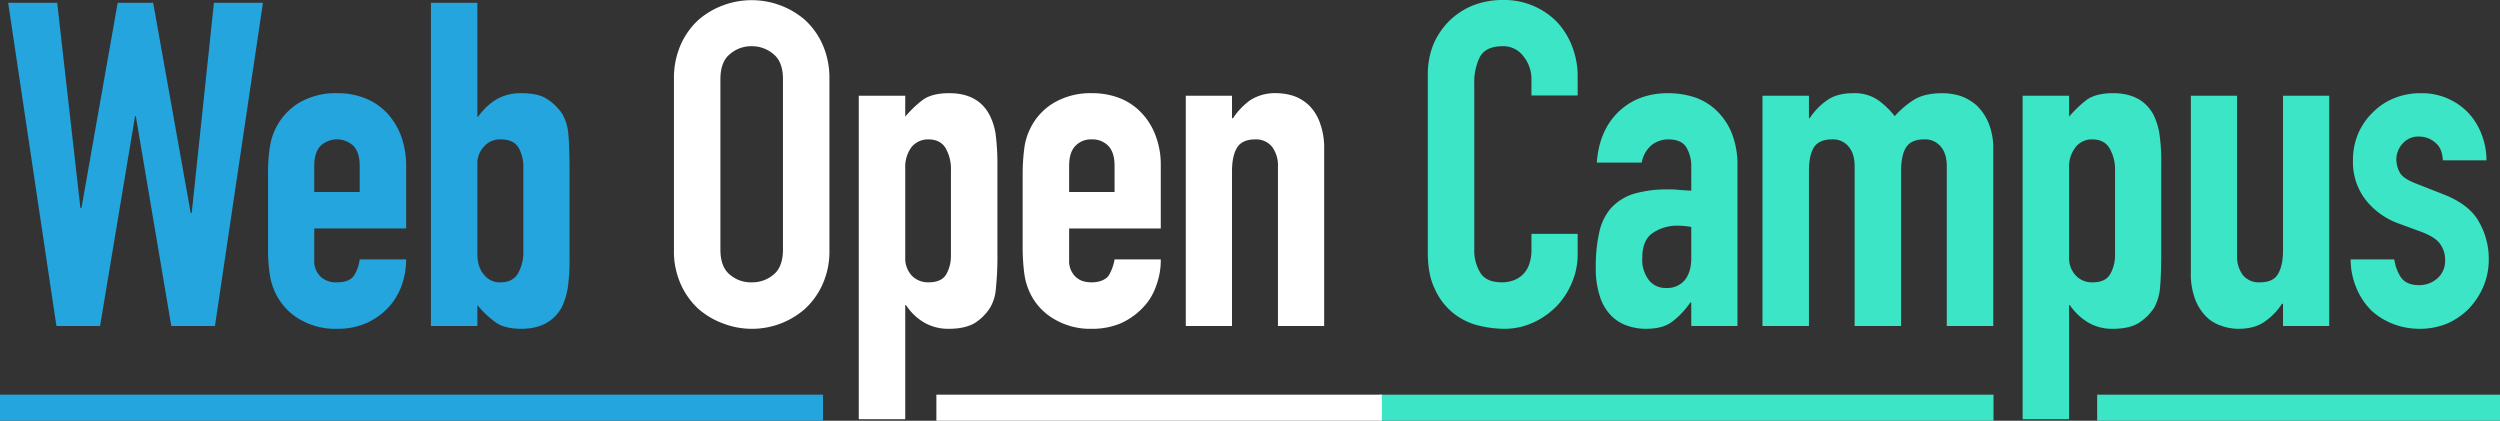
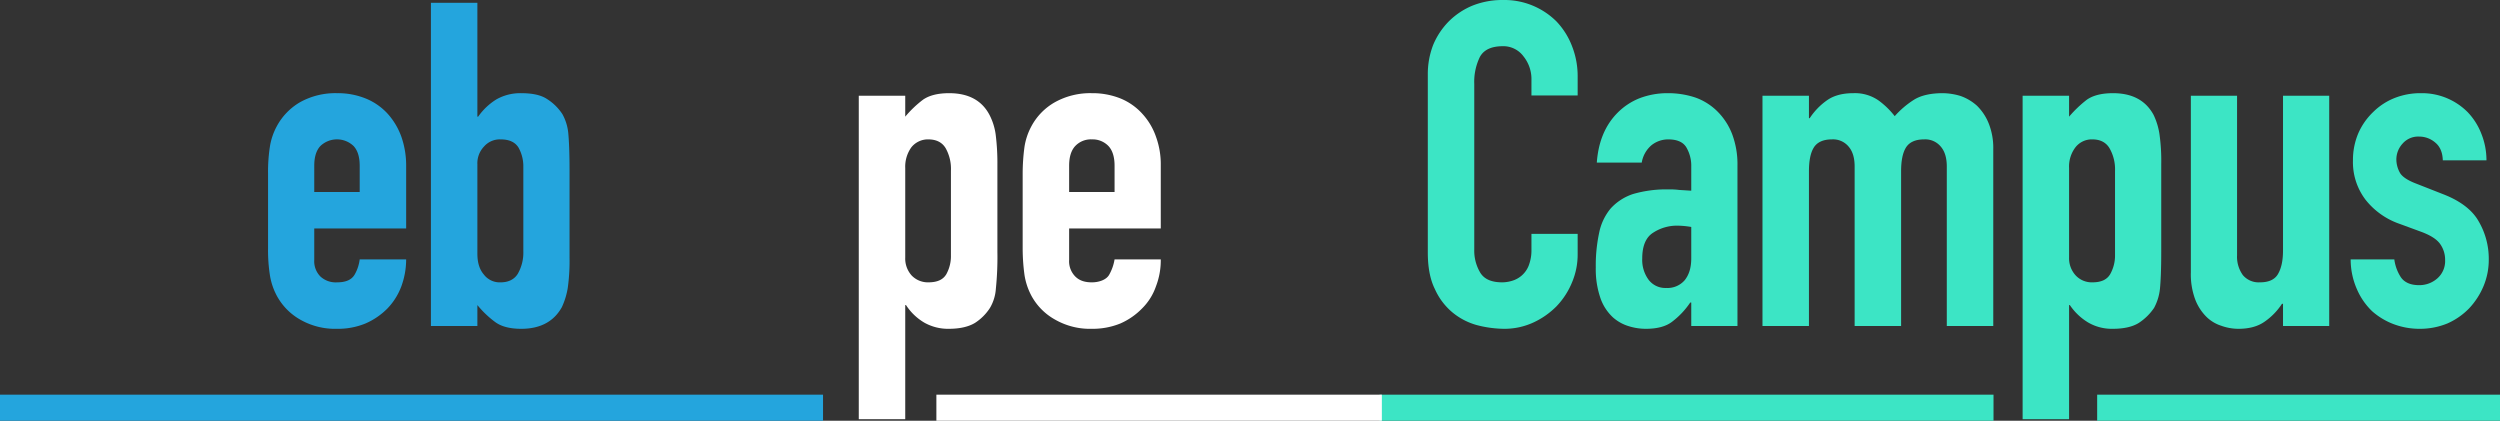
<svg xmlns="http://www.w3.org/2000/svg" viewBox="0 0 979.3 164.8">
  <rect x="0" y="0" width="979.3" height="164.8" fill="#333333" stroke="none" />
  <defs>
    <style>
      .a {
        fill: #24a5dd;
      }

      .b {
        fill: #fff;
      }

      .c {
        fill: #3ce5c5;
      }
    </style>
  </defs>
  <g>
-     <path class="a" d="M84.2,127.7H67.1L53.2,45.5h-.3L39.2,127.7H22.1L3.2,1.1H22.4l9.1,80.4h.4L46.1,1.1H60L74.7,83.4h.4L83.8,1.1H103Z" />
    <g>
      <path class="a" d="M123.1,89.5v12.3a8.5,8.5,0,0,0,2.4,6.5,8.8,8.8,0,0,0,6.5,2.3c3.5,0,5.7-1,6.9-3a15.8,15.8,0,0,0,2-6h18.2a30.7,30.7,0,0,1-1.9,10.6,25.2,25.2,0,0,1-5.4,8.6,27.4,27.4,0,0,1-8.6,5.9,28.3,28.3,0,0,1-11.2,2.1,27.5,27.5,0,0,1-14.4-3.6,23.7,23.7,0,0,1-9.2-9.4,25.5,25.5,0,0,1-2.7-8.2,63.2,63.2,0,0,1-.7-10.1V67.8a64.5,64.5,0,0,1,.7-10.2,24.9,24.9,0,0,1,2.7-8.1,24,24,0,0,1,9.2-9.5A28.4,28.4,0,0,1,132,36.5a29.2,29.2,0,0,1,11.3,2.1,23.8,23.8,0,0,1,8.6,6,27.3,27.3,0,0,1,5.3,8.9,34,34,0,0,1,1.9,11.1V89.5Zm0-14.3h17.8V64.9c0-3.4-.8-6-2.4-7.7a9.4,9.4,0,0,0-13,0c-1.6,1.7-2.4,4.3-2.4,7.7Z" />
      <path class="a" d="M168.8,1.1H187V45.7h.3a24.3,24.3,0,0,1,7.2-6.8,19,19,0,0,1,9.6-2.4c4.4,0,7.8.7,10.2,2.3a19.9,19.9,0,0,1,6,5.9,19,19,0,0,1,2.3,7.4c.3,3.1.5,7.9.5,14.4v34.4a76.6,76.6,0,0,1-.7,11.9,28.8,28.8,0,0,1-2.3,7.5c-3.1,5.6-8.4,8.5-15.9,8.5-4.5,0-7.9-.9-10.3-2.7a38.6,38.6,0,0,1-6.9-6.6v8.2H168.8ZM205,65.3a14.9,14.9,0,0,0-1.9-7.5c-1.3-2.1-3.6-3.2-7-3.2a8.2,8.2,0,0,0-6.5,2.8,9.5,9.5,0,0,0-2.6,7v35c0,3.4.8,6.1,2.5,8.1a7.8,7.8,0,0,0,6.6,3.1c3,0,5.3-1.1,6.7-3.3a16.7,16.7,0,0,0,2.2-8.9Z" />
    </g>
    <g>
-       <path class="b" d="M264,31a32.4,32.4,0,0,1,2.7-13.6,29.2,29.2,0,0,1,7-9.7A31.1,31.1,0,0,1,283.5,2a32,32,0,0,1,31.7,5.7,29.2,29.2,0,0,1,7,9.7A32.4,32.4,0,0,1,324.9,31V97.8a31.4,31.4,0,0,1-2.7,13.6,29.2,29.2,0,0,1-7,9.7,31.5,31.5,0,0,1-31.7,5.7,31.1,31.1,0,0,1-9.8-5.7,29.2,29.2,0,0,1-7-9.7A31.4,31.4,0,0,1,264,97.8Zm18.2,66.8c0,4.4,1.2,7.7,3.6,9.7a12.6,12.6,0,0,0,8.6,3.1,12.9,12.9,0,0,0,8.7-3.1c2.4-2,3.6-5.3,3.6-9.7V31c0-4.4-1.2-7.7-3.6-9.7a13,13,0,0,0-8.7-3.2,12.7,12.7,0,0,0-8.6,3.2c-2.4,2-3.6,5.3-3.6,9.7Z" />
      <path class="b" d="M336.4,37.5h18.2v8.2a42.5,42.5,0,0,1,6.9-6.6c2.4-1.7,5.8-2.6,10.3-2.6,7.5,0,12.8,2.8,15.8,8.5a23.6,23.6,0,0,1,2.4,7.5,89.2,89.2,0,0,1,.7,11.9V98.7a121.7,121.7,0,0,1-.6,14.4,17,17,0,0,1-2.3,7.5,19.5,19.5,0,0,1-5.9,5.9c-2.5,1.5-5.9,2.3-10.3,2.3a18.9,18.9,0,0,1-9.5-2.4,21.5,21.5,0,0,1-7.2-6.9h-.3v44.7H336.4Zm36.1,29.4a16.5,16.5,0,0,0-2.1-8.9c-1.4-2.3-3.7-3.4-6.8-3.4a8.3,8.3,0,0,0-6.6,3.1,13,13,0,0,0-2.4,8.1v35.1a9.9,9.9,0,0,0,2.5,7,8.8,8.8,0,0,0,6.5,2.7c3.5,0,5.8-1,7.1-3.2a14.7,14.7,0,0,0,1.8-7.4Z" />
      <path class="b" d="M418.8,89.5v12.3a8.5,8.5,0,0,0,2.4,6.5c1.6,1.6,3.7,2.3,6.5,2.3s5.7-1,6.8-3a18,18,0,0,0,2.1-6h18.1a28.5,28.5,0,0,1-1.9,10.6,22.5,22.5,0,0,1-5.4,8.6,27,27,0,0,1-8.5,5.9,28.7,28.7,0,0,1-11.2,2.1,27.5,27.5,0,0,1-14.4-3.6,23.4,23.4,0,0,1-9.3-9.4,25.5,25.5,0,0,1-2.7-8.2,77.5,77.5,0,0,1-.7-10.1V67.8a79.1,79.1,0,0,1,.7-10.2,24.9,24.9,0,0,1,2.7-8.1,23.6,23.6,0,0,1,9.3-9.5,28.4,28.4,0,0,1,14.4-3.5A29.5,29.5,0,0,1,439,38.6a23.5,23.5,0,0,1,8.5,6,25.7,25.7,0,0,1,5.3,8.9,31.6,31.6,0,0,1,1.9,11.1V89.5Zm0-14.3h17.8V64.9c0-3.4-.8-6-2.4-7.7a8.6,8.6,0,0,0-6.5-2.6,8.4,8.4,0,0,0-6.5,2.6c-1.6,1.7-2.4,4.3-2.4,7.7Z" />
-       <path class="b" d="M464.5,37.5h18.1v8.8h.4a27.1,27.1,0,0,1,6.8-7.1,18.1,18.1,0,0,1,10.3-2.7,22.4,22.4,0,0,1,6.7,1.1,16.9,16.9,0,0,1,6.1,3.8,18.3,18.3,0,0,1,4.2,6.9,28,28,0,0,1,1.6,10.2v69.2H500.6V65.3a12.3,12.3,0,0,0-2.3-7.8,8.1,8.1,0,0,0-6.6-2.9c-3.4,0-5.8,1.1-7.1,3.2s-2,5.2-2,9.3v60.6H464.5Z" />
    </g>
    <g>
      <path class="c" d="M618,99.4a28,28,0,0,1-2.2,11.2,29.9,29.9,0,0,1-6.1,9.4,31,31,0,0,1-9.2,6.4,27,27,0,0,1-11.3,2.4,43.3,43.3,0,0,1-10.5-1.4,25.7,25.7,0,0,1-9.6-4.9,25.3,25.3,0,0,1-7-9.2c-1.9-3.8-2.8-8.6-2.8-14.4V29.2a31.5,31.5,0,0,1,2.1-11.6,29,29,0,0,1,6.1-9.2,28.6,28.6,0,0,1,9.3-6.2,31.6,31.6,0,0,1,12-2.2,28.9,28.9,0,0,1,20.9,8.4,29.1,29.1,0,0,1,6.1,9.7A32.1,32.1,0,0,1,618,30.2v7.2H599.9V31.3a14.2,14.2,0,0,0-3.1-9.2,9.8,9.8,0,0,0-8.1-4q-6.7,0-9,4.2a22.2,22.2,0,0,0-2.2,10.6V97.7a16.8,16.8,0,0,0,2.4,9.2c1.6,2.5,4.4,3.7,8.6,3.7a13.6,13.6,0,0,0,3.8-.6,10,10,0,0,0,6.5-5.9,16.5,16.5,0,0,0,1.1-6.3V91.6H618Z" />
      <path class="c" d="M662.5,118.5h-.4a31.1,31.1,0,0,1-7.2,7.6q-3.6,2.7-10.2,2.7a22.5,22.5,0,0,1-6.6-1,16.5,16.5,0,0,1-6.3-3.5A18.6,18.6,0,0,1,627,117a34.7,34.7,0,0,1-1.9-12.2,60.6,60.6,0,0,1,1.3-13.5,21.4,21.4,0,0,1,4.5-9.6,20.4,20.4,0,0,1,8.8-5.7,46.5,46.5,0,0,1,14.1-1.8,25.5,25.5,0,0,1,3.9.2l4.8.3V65.3a14.2,14.2,0,0,0-2-7.7c-1.3-2-3.6-3-7.1-3a10.5,10.5,0,0,0-6.5,2.3,11.4,11.4,0,0,0-3.8,6.8H625.5c.6-8.2,3.3-14.7,8.2-19.6a25.2,25.2,0,0,1,8.5-5.6,30.6,30.6,0,0,1,11.2-2,33.8,33.8,0,0,1,10.7,1.7,23.3,23.3,0,0,1,8.6,5.4,25.4,25.4,0,0,1,5.8,8.9,33.5,33.5,0,0,1,2.1,12.4v62.8H662.5Zm0-29.6a36.4,36.4,0,0,0-5-.5,17.1,17.1,0,0,0-10,2.8c-2.8,1.8-4.2,5.2-4.2,10a13.1,13.1,0,0,0,2.5,8.4,8.2,8.2,0,0,0,6.9,3.2,8.9,8.9,0,0,0,7.2-3c1.7-2.1,2.6-4.9,2.6-8.6Z" />
      <path class="c" d="M690.4,37.5h18.2v8.8h.3a25.9,25.9,0,0,1,6.9-7.1q3.9-2.7,10.2-2.7a16.2,16.2,0,0,1,9.8,2.8,31.6,31.6,0,0,1,6.4,6.2,35.3,35.3,0,0,1,7.5-6.4c2.7-1.7,6.5-2.6,11.3-2.6a24.9,24.9,0,0,1,7,1.1,19.1,19.1,0,0,1,6.4,3.8,20.3,20.3,0,0,1,4.6,6.9,25.9,25.9,0,0,1,1.8,10.2v69.2H762.6V65.3c0-3.3-.7-5.9-2.3-7.8a7.9,7.9,0,0,0-6.6-2.9c-3.4,0-5.8,1.1-7.1,3.2s-1.9,5.2-1.9,9.3v60.6H726.5V65.3c0-3.3-.7-5.9-2.3-7.8a7.9,7.9,0,0,0-6.6-2.9c-3.4,0-5.8,1.1-7.1,3.2s-1.9,5.2-1.9,9.3v60.6H690.4Z" />
      <path class="c" d="M792.3,37.5h18.2v8.2a47,47,0,0,1,6.9-6.6c2.4-1.7,5.8-2.6,10.3-2.6,7.5,0,12.8,2.8,15.9,8.5a26.6,26.6,0,0,1,2.3,7.5,74.9,74.9,0,0,1,.7,11.9V98.7c0,6.6-.2,11.4-.5,14.4a20.1,20.1,0,0,1-2.3,7.5,21.1,21.1,0,0,1-6,5.9c-2.4,1.5-5.8,2.3-10.2,2.3a18.4,18.4,0,0,1-9.5-2.4,22.7,22.7,0,0,1-7.3-6.9h-.3v44.7H792.3Zm36.2,29.4a16.5,16.5,0,0,0-2.2-8.9c-1.4-2.3-3.7-3.4-6.7-3.4a8.1,8.1,0,0,0-6.6,3.1,12.4,12.4,0,0,0-2.5,8.1v35.1a9.9,9.9,0,0,0,2.6,7,8.6,8.6,0,0,0,6.5,2.7c3.4,0,5.7-1,7-3.2a14.8,14.8,0,0,0,1.9-7.4Z" />
      <path class="c" d="M912.4,127.7H894.3V119h-.4a25.3,25.3,0,0,1-6.8,7c-2.7,1.9-6.1,2.8-10.3,2.8a19.8,19.8,0,0,1-6.7-1.2,14.6,14.6,0,0,1-6.1-3.8,19.2,19.2,0,0,1-4.2-6.8,28.2,28.2,0,0,1-1.6-10.3V37.5h18.1V100a12.3,12.3,0,0,0,2.3,7.8,8.1,8.1,0,0,0,6.6,2.8c3.4,0,5.8-1,7.1-3.2s2-5.2,2-9.2V37.5h18.1Z" />
      <path class="c" d="M956.9,62.8c-.1-3.1-1.1-5.4-2.9-6.9a9.6,9.6,0,0,0-6.4-2.4,8.1,8.1,0,0,0-6.5,2.8,9.2,9.2,0,0,0-2.4,6.3,10.9,10.9,0,0,0,1.3,4.9c.8,1.6,3,3.1,6.4,4.4l10.7,4.2c6.7,2.6,11.4,6.2,13.9,10.7a29,29,0,0,1,3.9,14.8,26.7,26.7,0,0,1-2.1,10.6,29,29,0,0,1-5.6,8.6,27,27,0,0,1-8.5,5.9,28.2,28.2,0,0,1-10.9,2.1,28.7,28.7,0,0,1-10.1-1.8,27.1,27.1,0,0,1-8.5-5.1,26.3,26.3,0,0,1-5.9-8.5,28.9,28.9,0,0,1-2.5-11.8h17.1a16.9,16.9,0,0,0,2.5,6.9c1.4,2.1,3.8,3.2,7.2,3.2a10.6,10.6,0,0,0,7.1-2.6,9,9,0,0,0,3.1-7.2,10.6,10.6,0,0,0-2-6.4c-1.3-1.8-3.7-3.3-7.1-4.6L940,87.7a29,29,0,0,1-13.4-9.5,24.3,24.3,0,0,1-4.9-15.4,26.7,26.7,0,0,1,2.1-10.6,25.8,25.8,0,0,1,5.8-8.3,25,25,0,0,1,8.4-5.5,27.5,27.5,0,0,1,10.4-1.9A25.2,25.2,0,0,1,966.7,44a25.6,25.6,0,0,1,5.3,8.4,27.9,27.9,0,0,1,2,10.4Z" />
    </g>
    <rect class="a" y="154.6" width="322.4" height="10.24" />
    <rect class="c" x="821.5" y="154.6" width="157.8" height="10.24" />
    <rect class="c" x="540.4" y="154.6" width="240.5" height="10.24" />
    <rect class="b" x="366.8" y="154.6" width="174.5" height="10.24" />
  </g>
</svg>